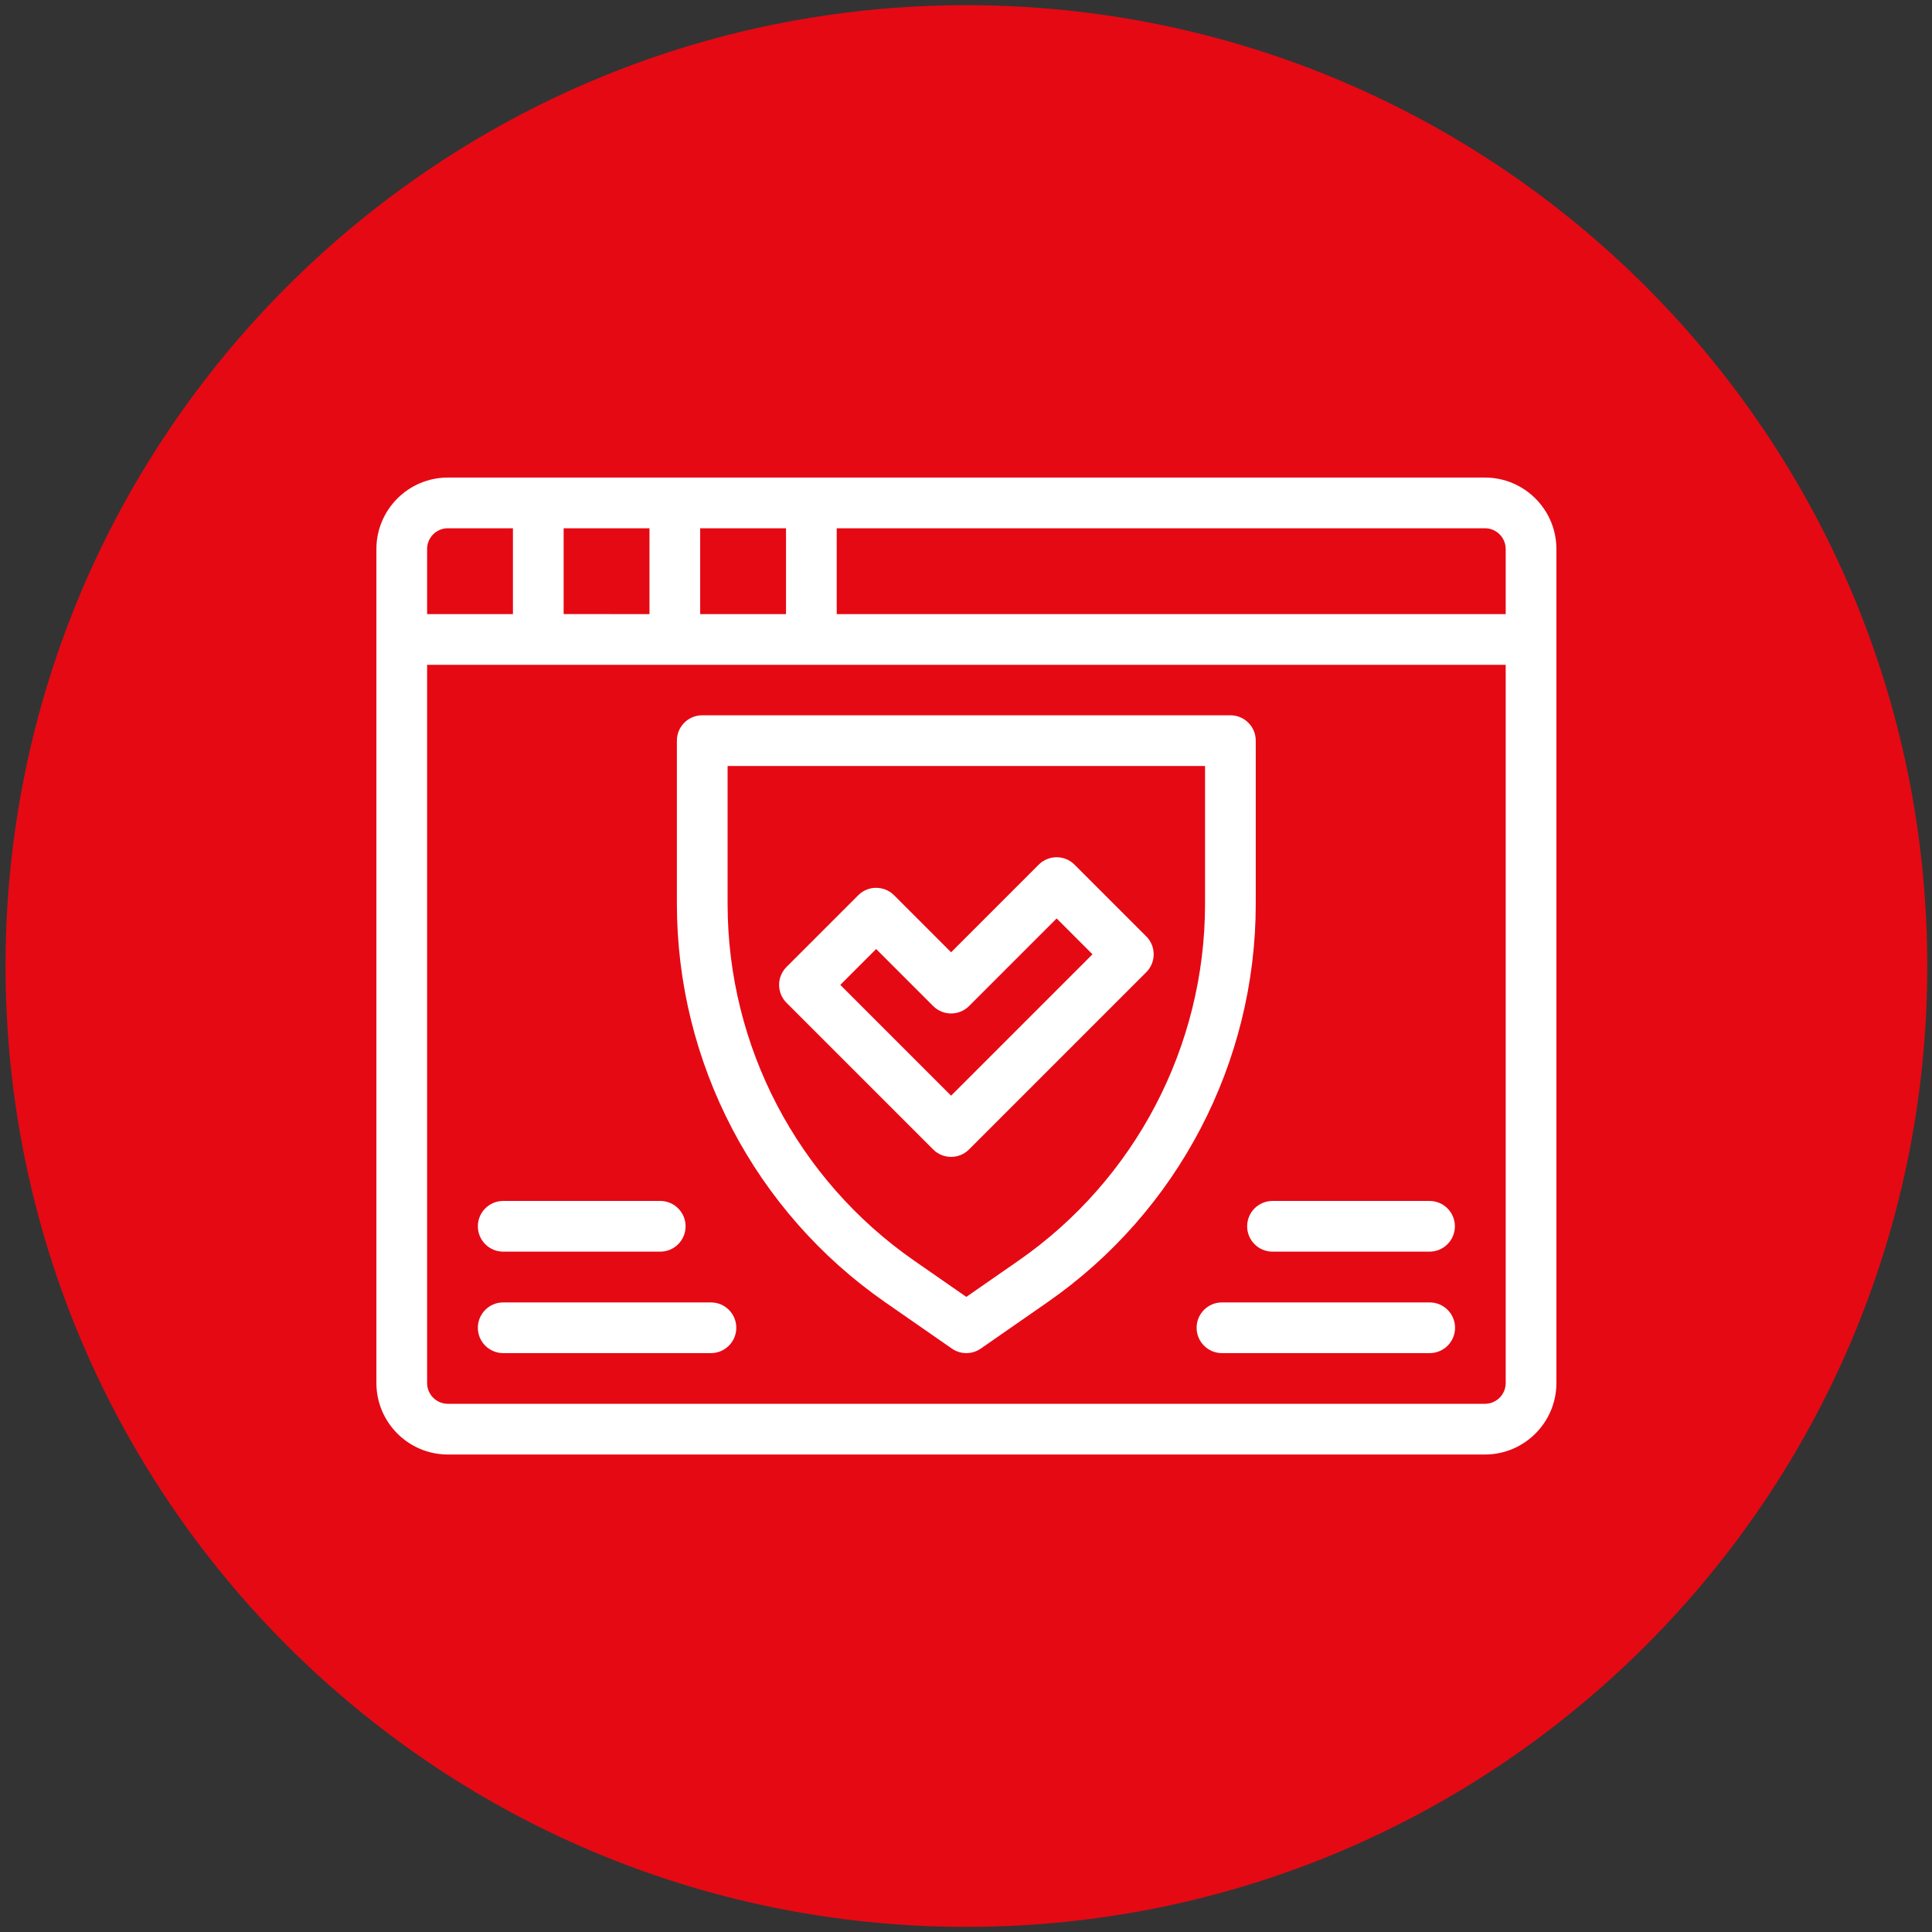
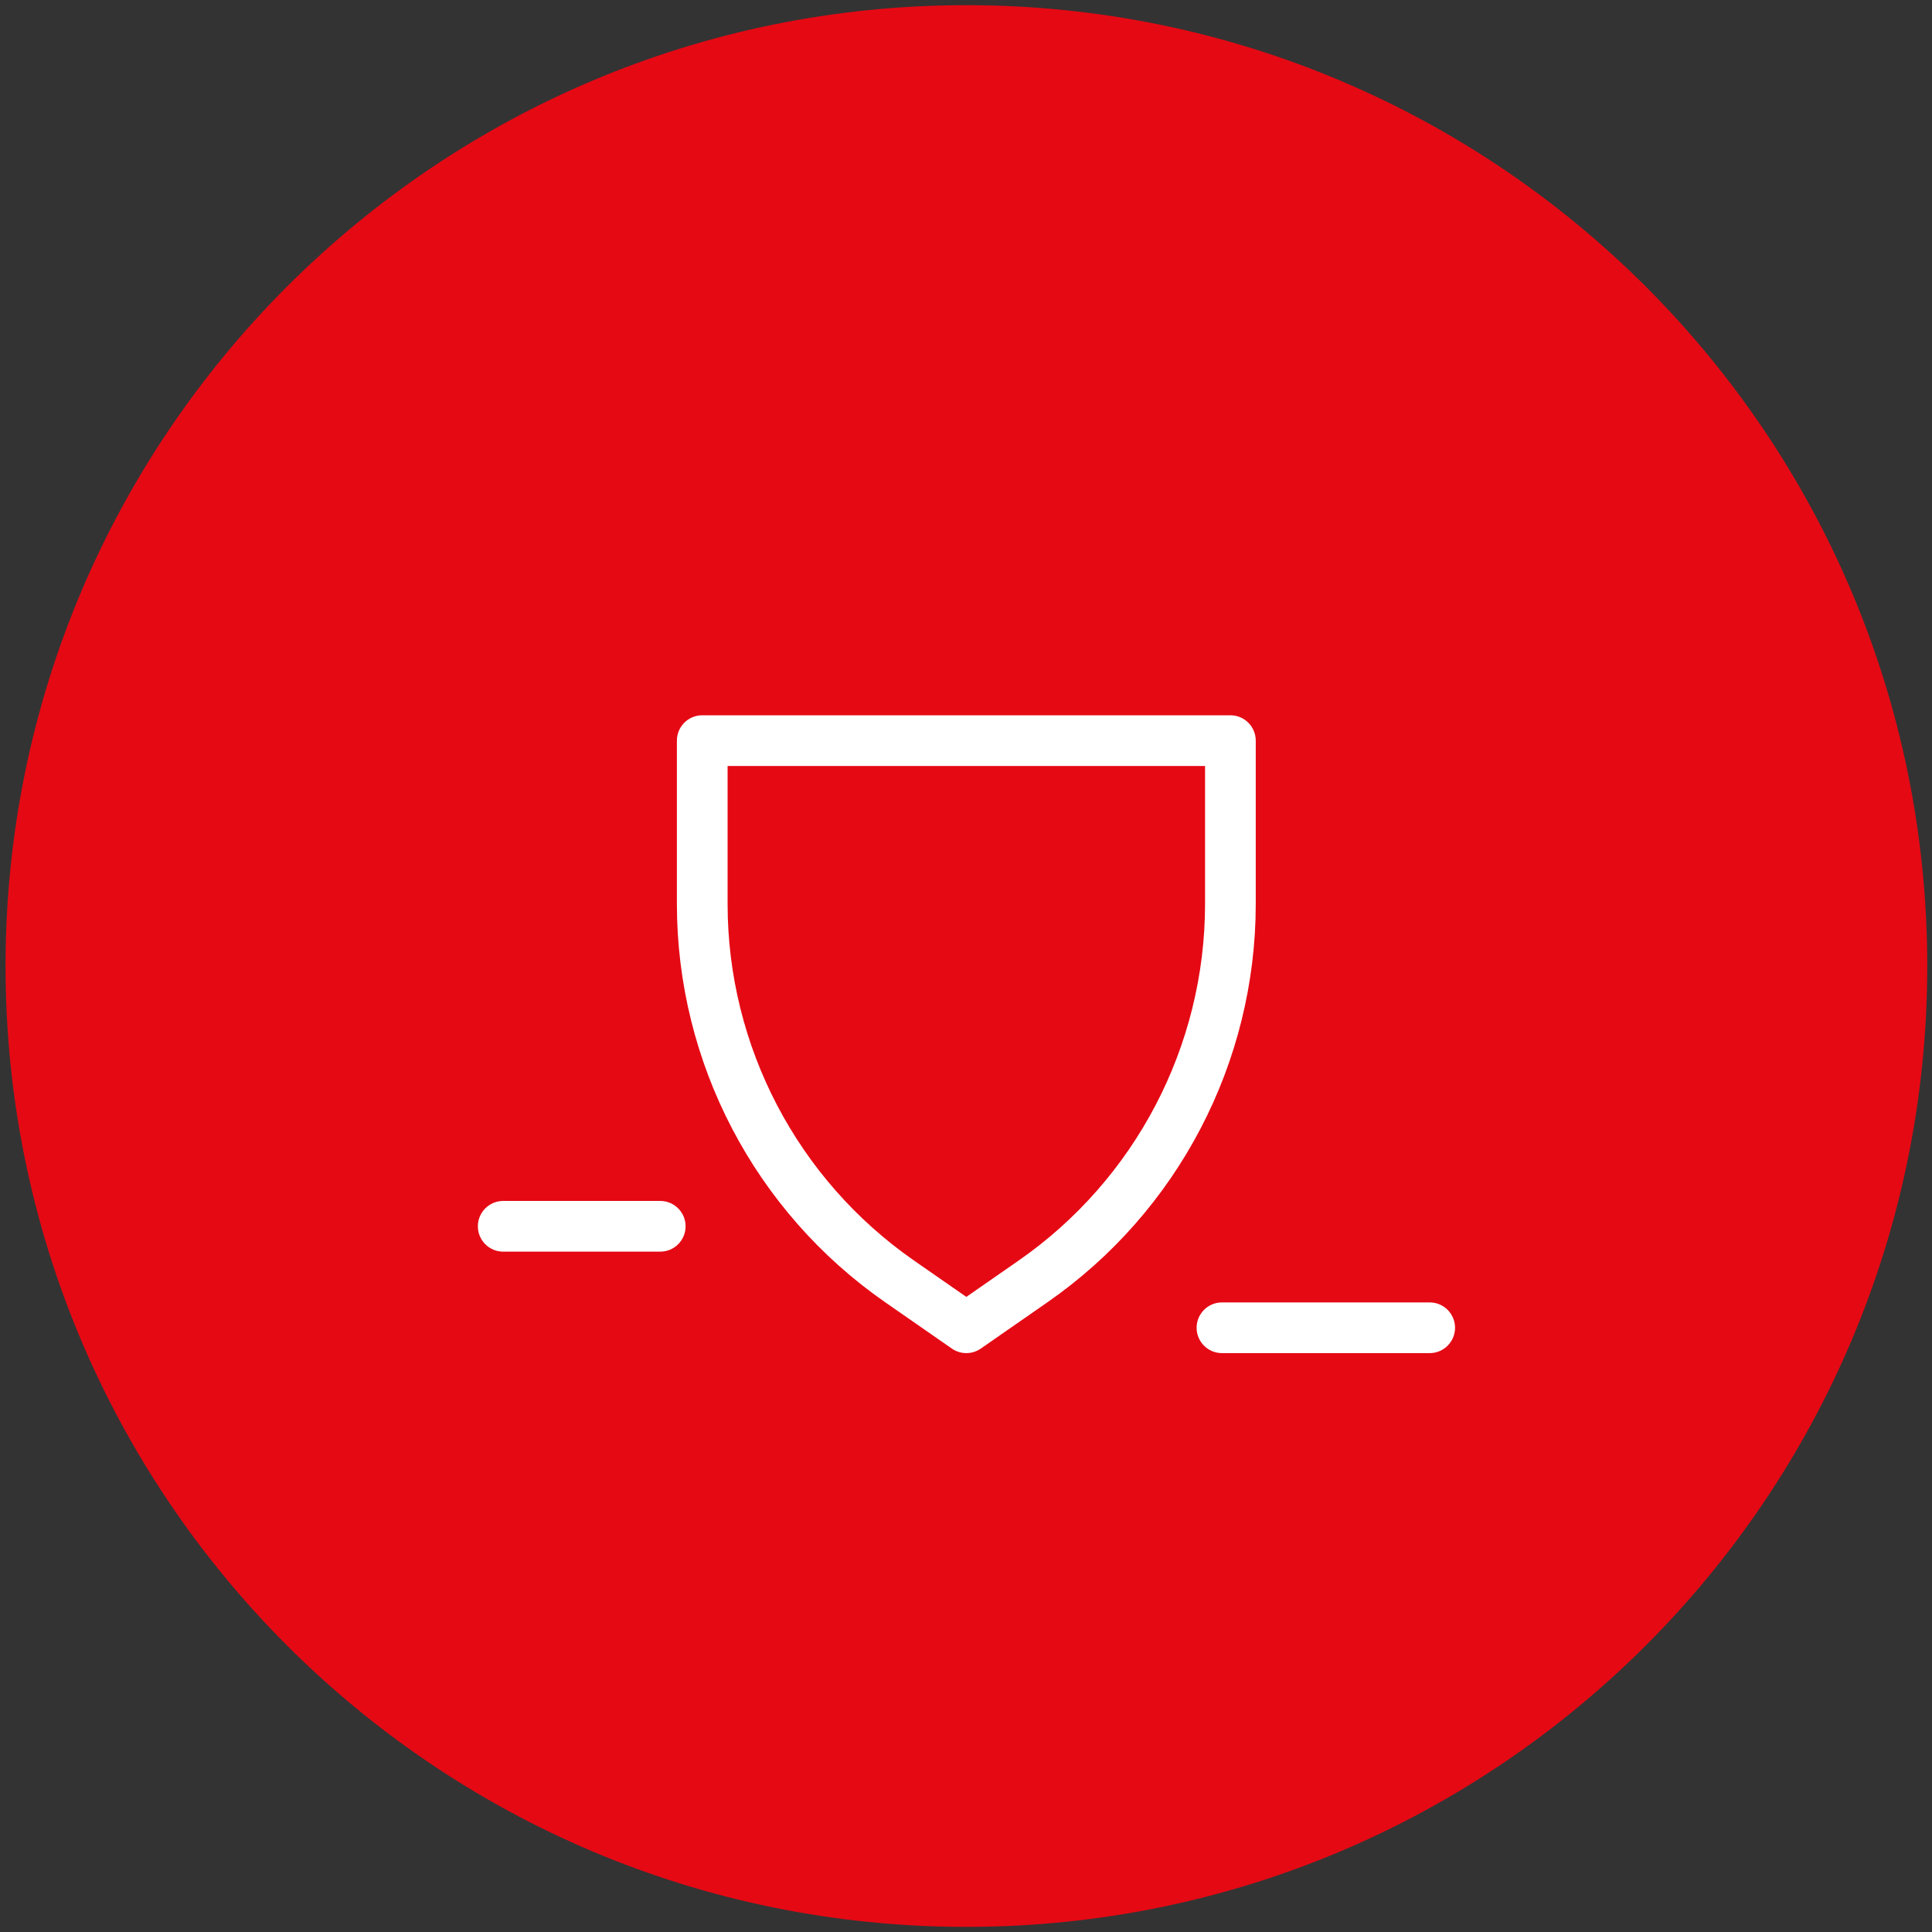
<svg xmlns="http://www.w3.org/2000/svg" width="201" height="201" viewBox="0 0 201 201" fill="none">
  <rect x="0" y="0" width="201" height="201" fill="#333333" stroke="none" />
  <path d="M0.578 100.503C0.578 45.294 45.334 0.539 100.542 0.539C155.751 0.539 200.506 45.294 200.506 100.503C200.506 155.711 155.751 200.467 100.542 200.467C45.334 200.467 0.578 155.711 0.578 100.503Z" fill="#E50914" />
-   <path d="M97.085 119.587C97.6 120.102 98.275 120.359 98.95 120.359C99.625 120.359 100.3 120.102 100.815 119.587L119.253 101.148C120.283 100.118 120.283 98.448 119.253 97.418L111.793 89.958C110.763 88.928 109.093 88.928 108.063 89.958L98.95 99.072L93.017 93.139C91.987 92.109 90.317 92.109 89.287 93.139L81.827 100.599C81.333 101.094 81.055 101.765 81.055 102.464C81.055 103.163 81.333 103.834 81.827 104.329L97.085 119.587ZM91.153 98.734L97.085 104.667C98.115 105.697 99.785 105.697 100.815 104.667L109.929 95.553L113.659 99.283L98.95 113.992L87.423 102.464L91.153 98.734Z" fill="white" />
  <path d="M128.008 74.416H73.059C71.603 74.416 70.422 75.597 70.422 77.053V94.04C70.422 110.564 78.524 126.057 92.094 135.485L99.029 140.303C99.481 140.617 100.007 140.774 100.533 140.774C101.06 140.774 101.586 140.617 102.038 140.303L108.973 135.485C122.543 126.057 130.645 110.564 130.645 94.04V77.053C130.645 75.597 129.464 74.416 128.008 74.416ZM125.37 94.04C125.37 108.836 118.115 122.71 105.963 131.153L100.533 134.925L95.104 131.153C82.952 122.71 75.697 108.836 75.697 94.04V79.691H125.37V94.04Z" fill="white" />
-   <path d="M154.49 49.684H46.593C42.495 49.684 39.16 53.018 39.16 57.117V143.89C39.16 147.988 42.495 151.323 46.593 151.323H154.49C158.588 151.323 161.923 147.988 161.923 143.89V57.117C161.923 53.018 158.588 49.684 154.49 49.684ZM156.648 57.117V63.889H87.05V54.959H154.49C155.68 54.959 156.648 55.926 156.648 57.117ZM58.64 63.888V54.959H67.57V63.889L58.64 63.888ZM72.845 54.959H81.775V63.889H72.845V54.959ZM46.593 54.959H53.365V63.889H44.435V57.117C44.435 55.926 45.403 54.959 46.593 54.959ZM154.49 146.048H46.593C45.403 146.048 44.435 145.08 44.435 143.89V69.163H156.648V143.89C156.648 145.08 155.68 146.048 154.49 146.048Z" fill="white" />
-   <path d="M73.964 135.5H52.352C50.896 135.5 49.715 136.681 49.715 138.137C49.715 139.594 50.896 140.775 52.352 140.775H73.964C75.421 140.775 76.602 139.594 76.602 138.137C76.602 136.681 75.421 135.5 73.964 135.5Z" fill="white" />
  <path d="M52.352 130.218H68.689C70.146 130.218 71.327 129.037 71.327 127.581C71.327 126.124 70.146 124.943 68.689 124.943H52.352C50.896 124.943 49.715 126.124 49.715 127.581C49.715 129.037 50.895 130.218 52.352 130.218Z" fill="white" />
  <path d="M148.741 135.5H127.13C125.673 135.5 124.492 136.681 124.492 138.137C124.492 139.594 125.673 140.775 127.13 140.775H148.741C150.198 140.775 151.379 139.594 151.379 138.137C151.379 136.681 150.198 135.5 148.741 135.5Z" fill="white" />
-   <path d="M148.724 124.943H132.387C130.931 124.943 129.75 126.124 129.75 127.581C129.75 129.037 130.931 130.218 132.387 130.218H148.724C150.181 130.218 151.362 129.037 151.362 127.581C151.362 126.124 150.181 124.943 148.724 124.943Z" fill="white" />
</svg>